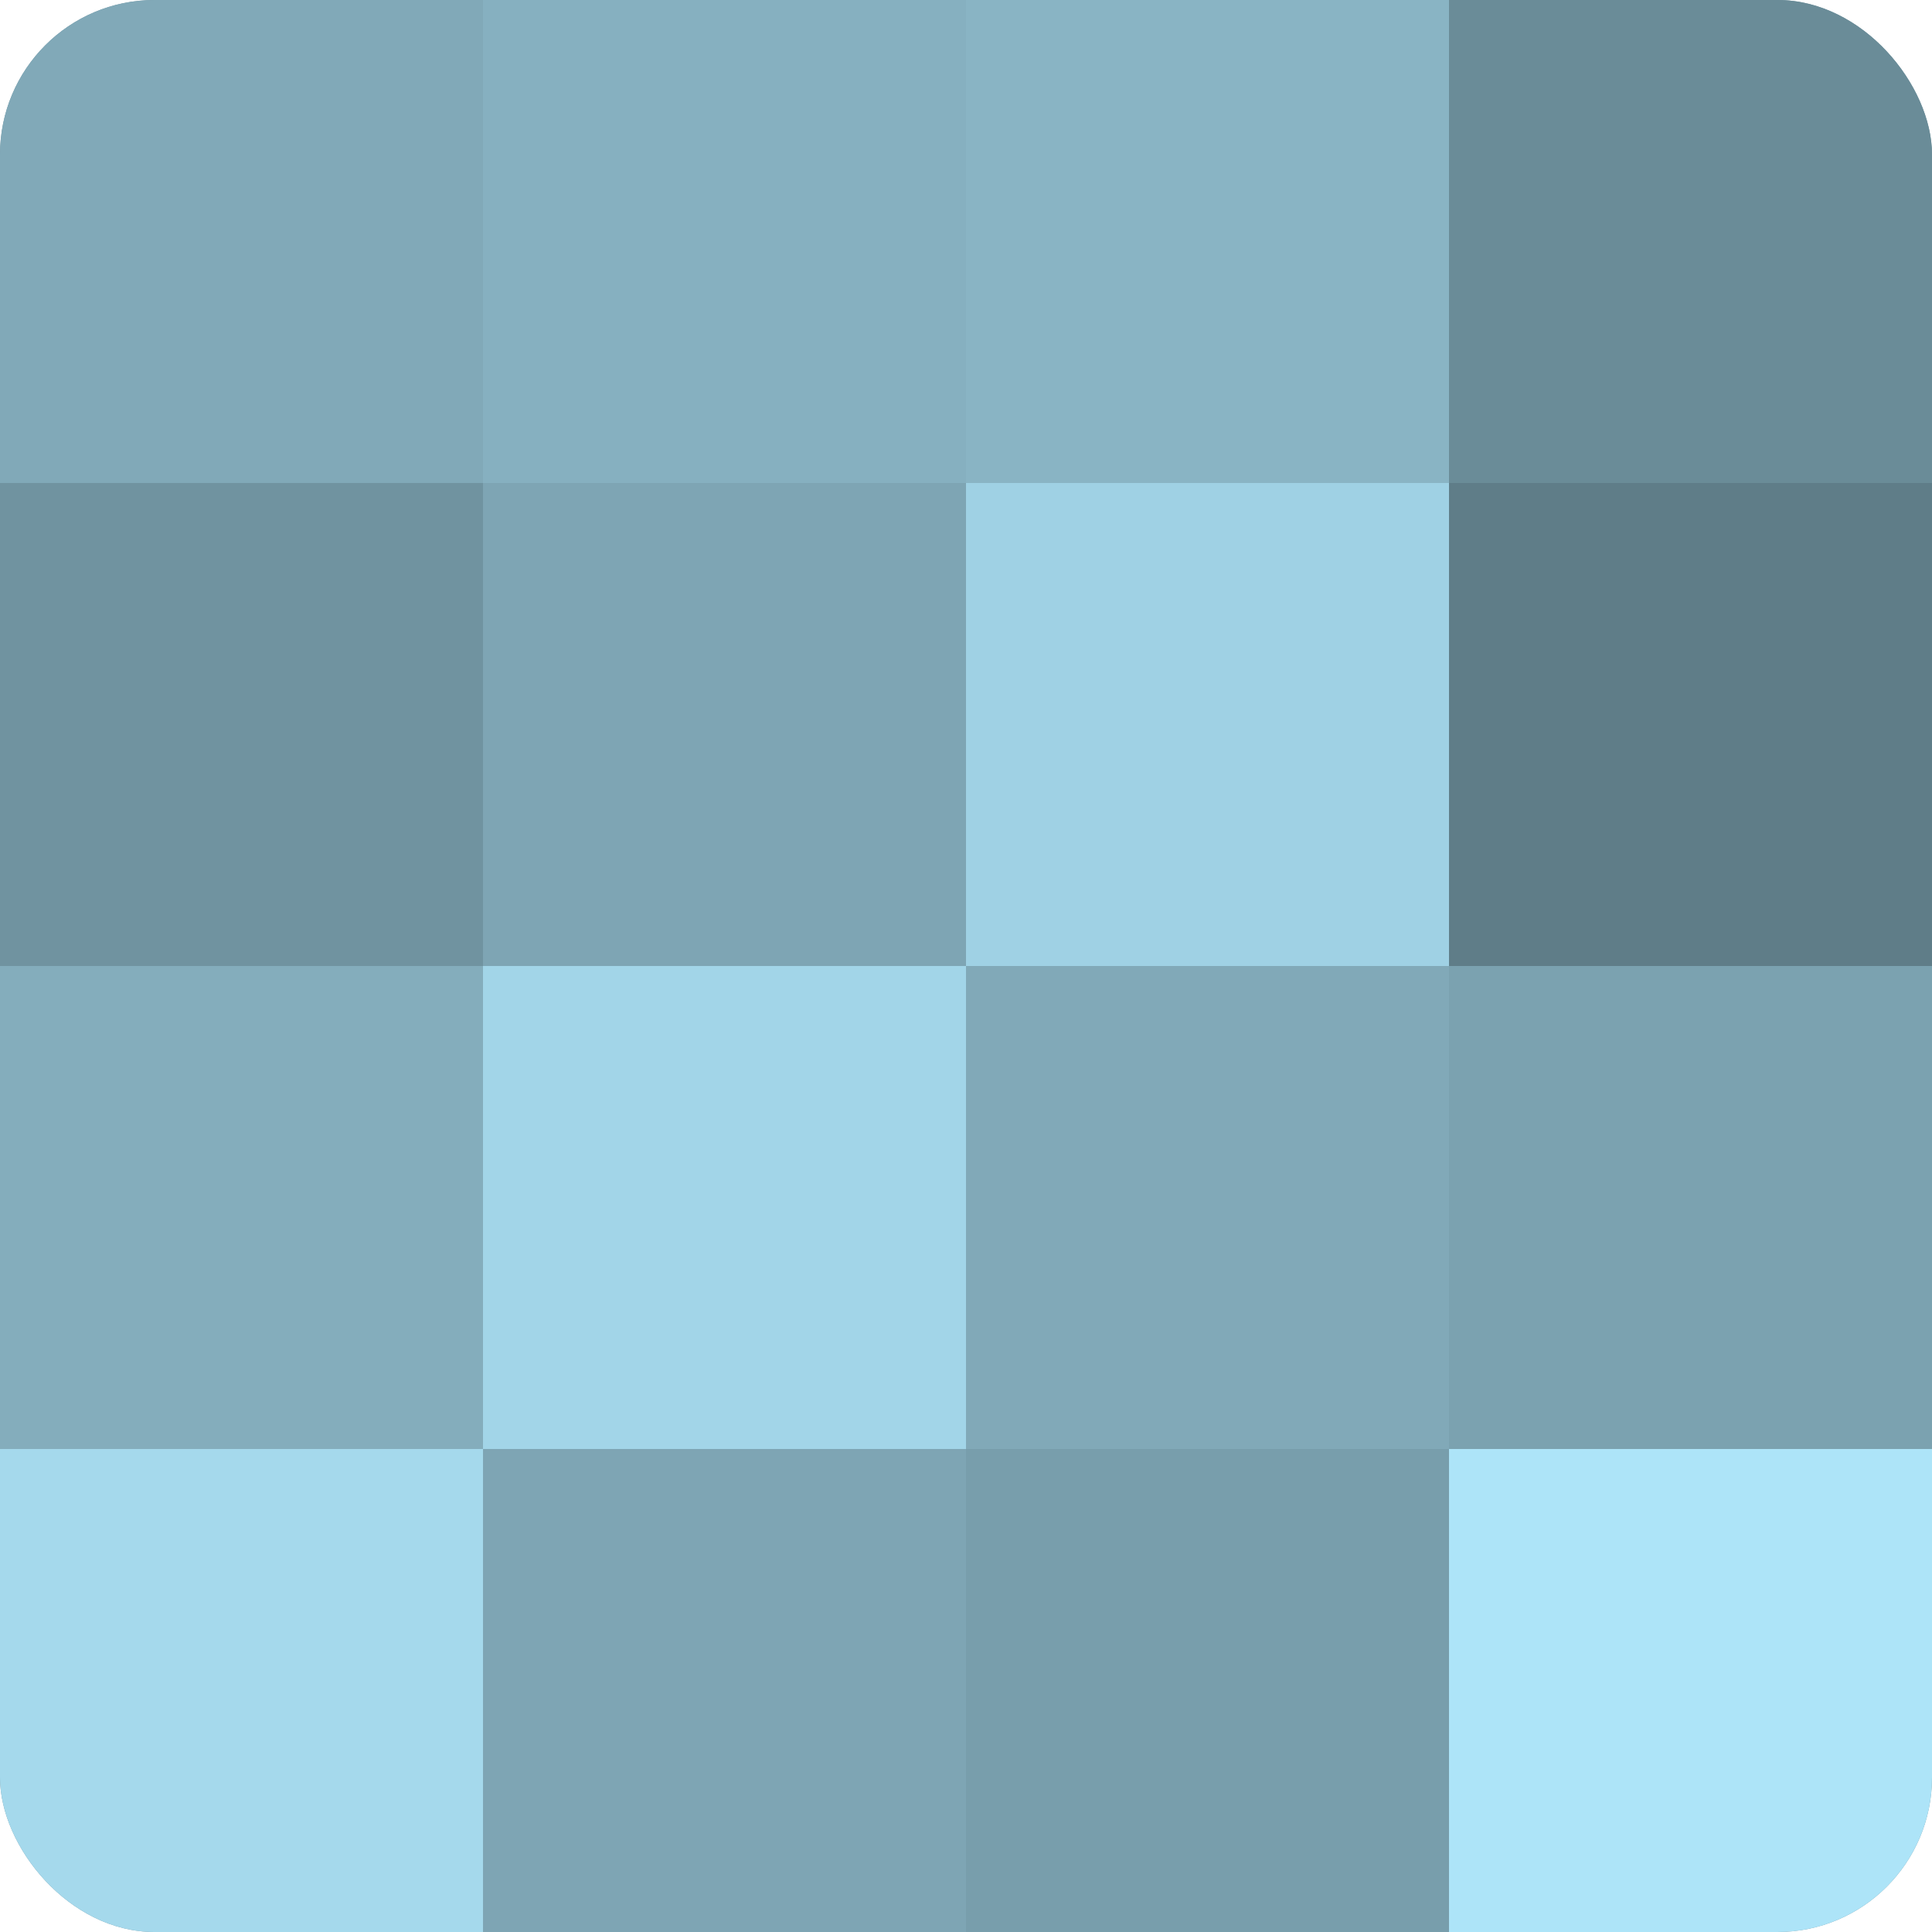
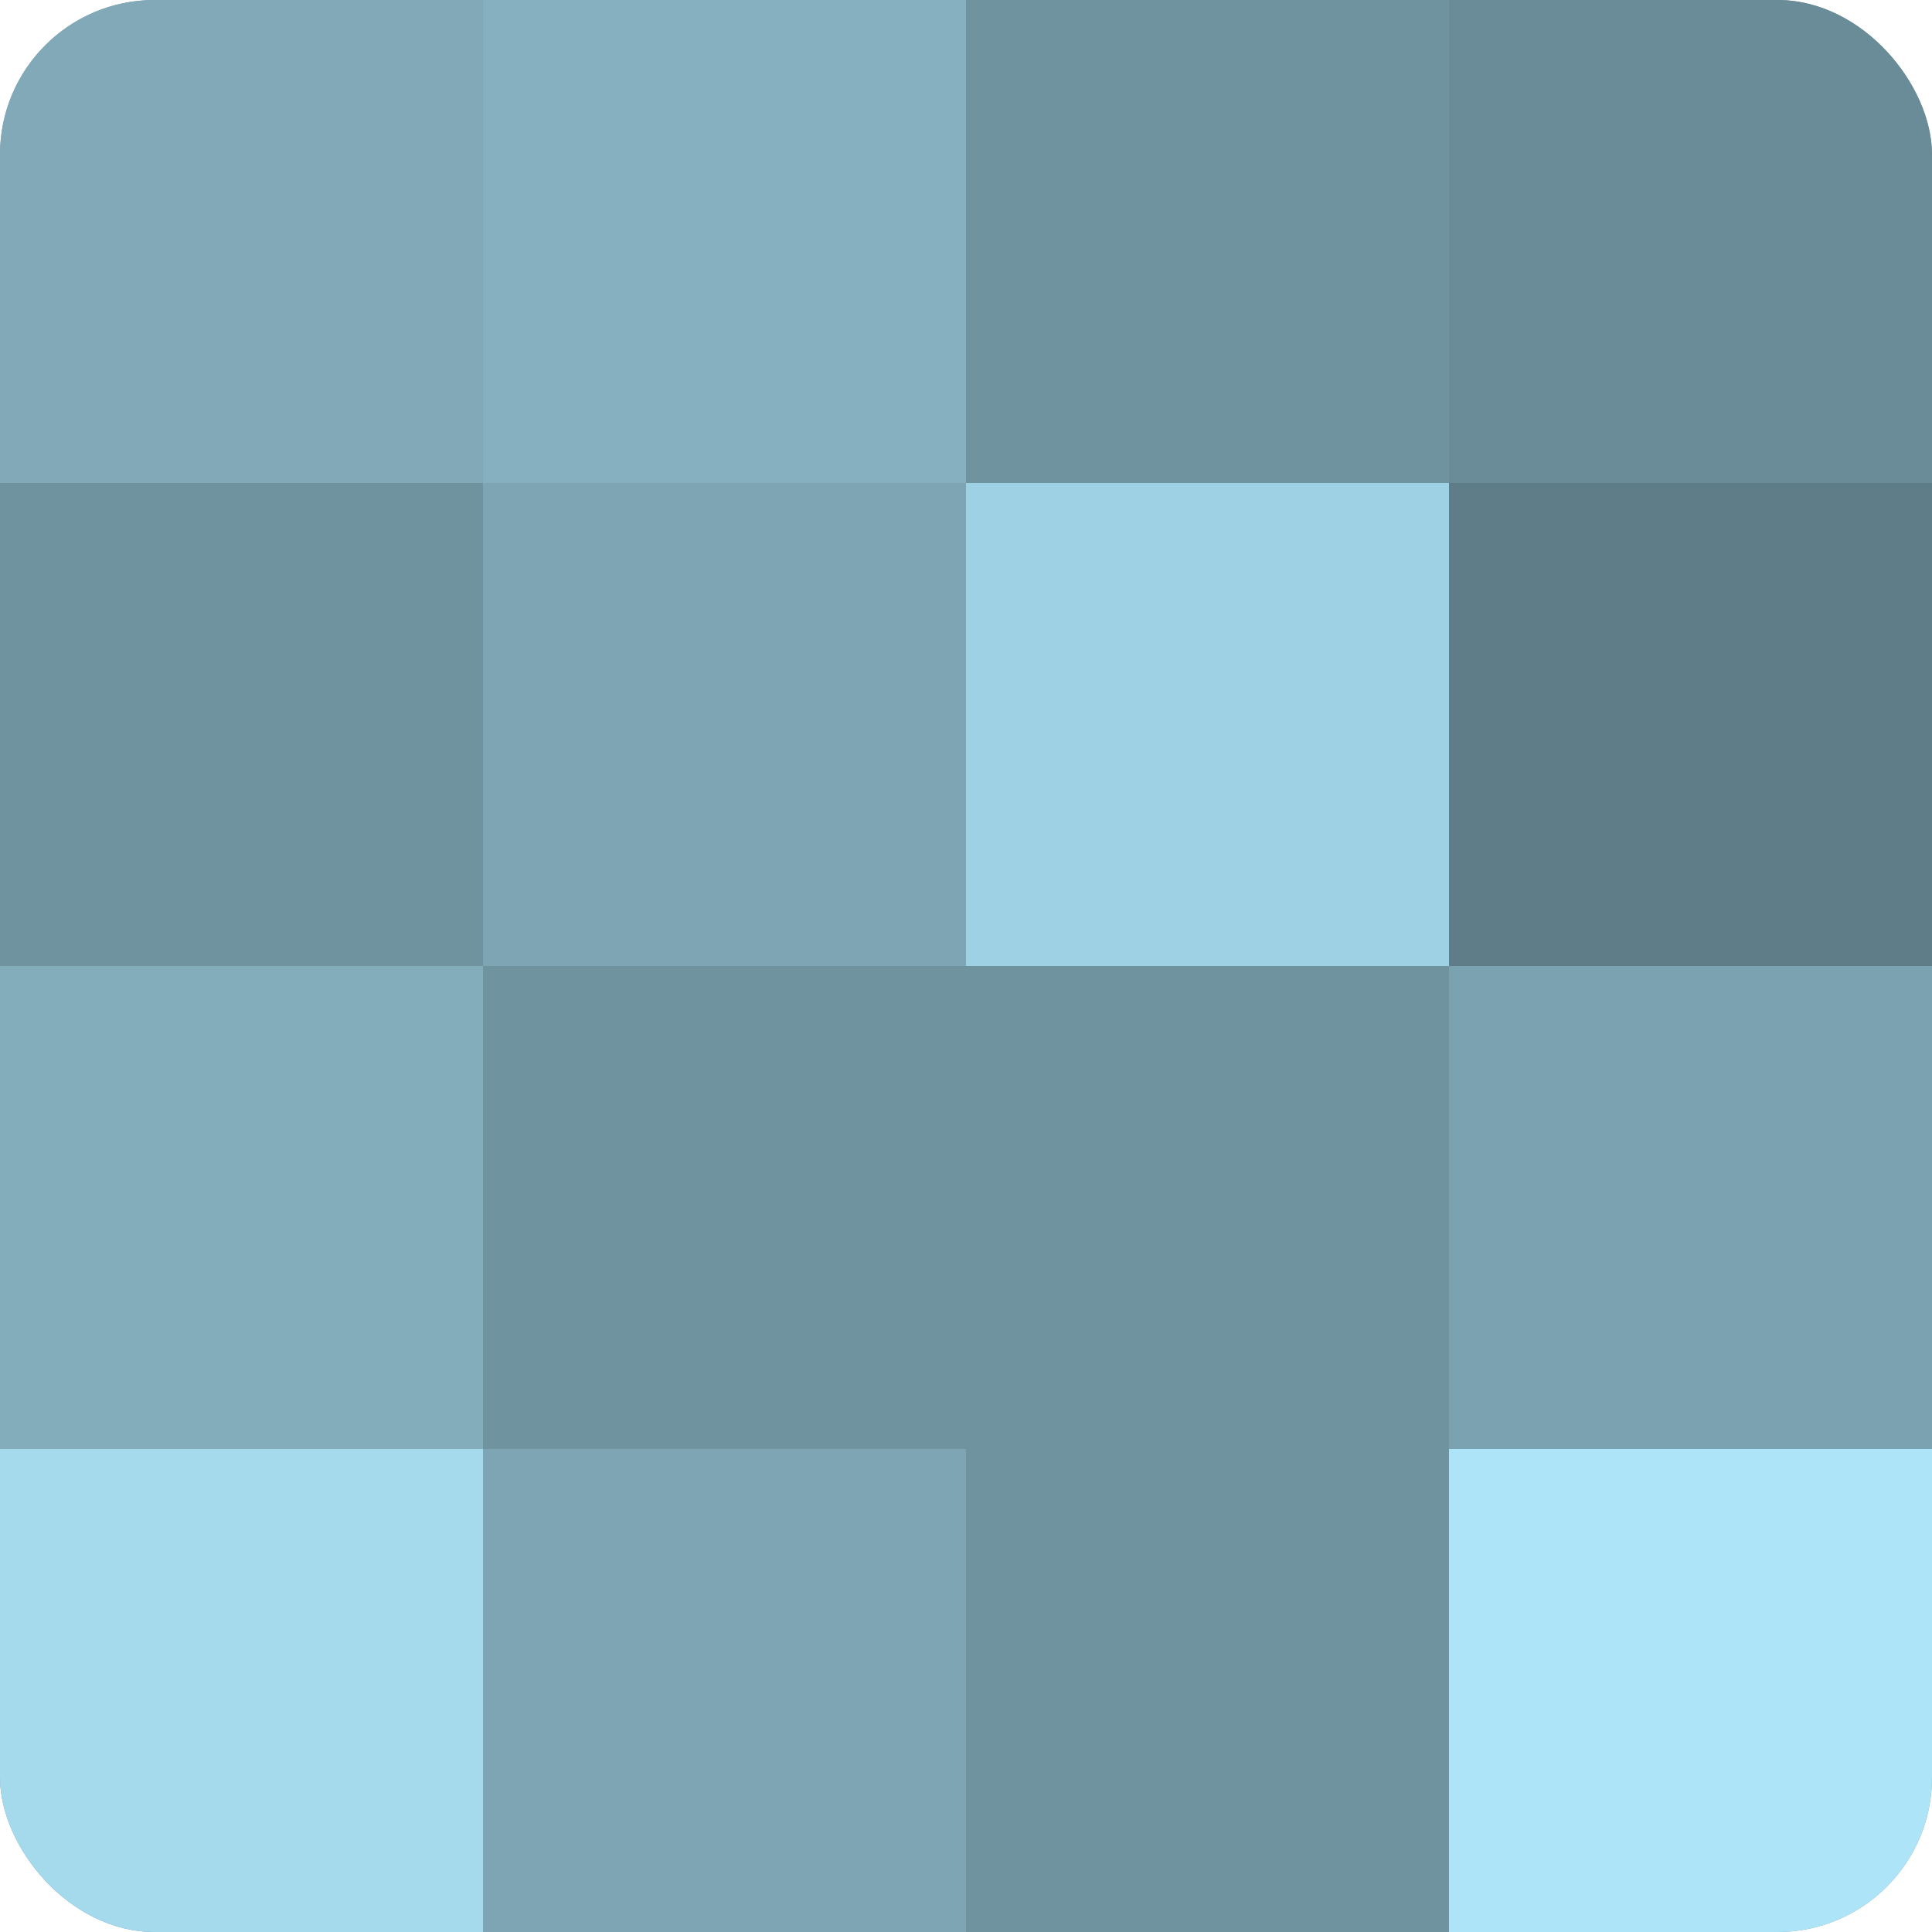
<svg xmlns="http://www.w3.org/2000/svg" width="60" height="60" viewBox="0 0 100 100" preserveAspectRatio="xMidYMid meet">
  <defs>
    <clipPath id="c" width="100" height="100">
      <rect width="100" height="100" rx="8" ry="8" />
    </clipPath>
  </defs>
  <g clip-path="url(#c)">
    <rect width="100" height="100" fill="#7093a0" />
    <rect width="25" height="25" fill="#81a9b8" />
    <rect y="25" width="25" height="25" fill="#7093a0" />
    <rect y="50" width="25" height="25" fill="#84adbc" />
    <rect y="75" width="25" height="25" fill="#a5d9ec" />
    <rect x="25" width="25" height="25" fill="#86b0c0" />
    <rect x="25" y="25" width="25" height="25" fill="#7ea5b4" />
-     <rect x="25" y="50" width="25" height="25" fill="#a2d5e8" />
    <rect x="25" y="75" width="25" height="25" fill="#7ea5b4" />
-     <rect x="50" width="25" height="25" fill="#89b4c4" />
    <rect x="50" y="25" width="25" height="25" fill="#9fd1e4" />
-     <rect x="50" y="50" width="25" height="25" fill="#81a9b8" />
-     <rect x="50" y="75" width="25" height="25" fill="#789eac" />
    <rect x="75" width="25" height="25" fill="#6a8c98" />
    <rect x="75" y="25" width="25" height="25" fill="#5f7d88" />
    <rect x="75" y="50" width="25" height="25" fill="#7ba2b0" />
    <rect x="75" y="75" width="25" height="25" fill="#ade4f8" />
  </g>
</svg>